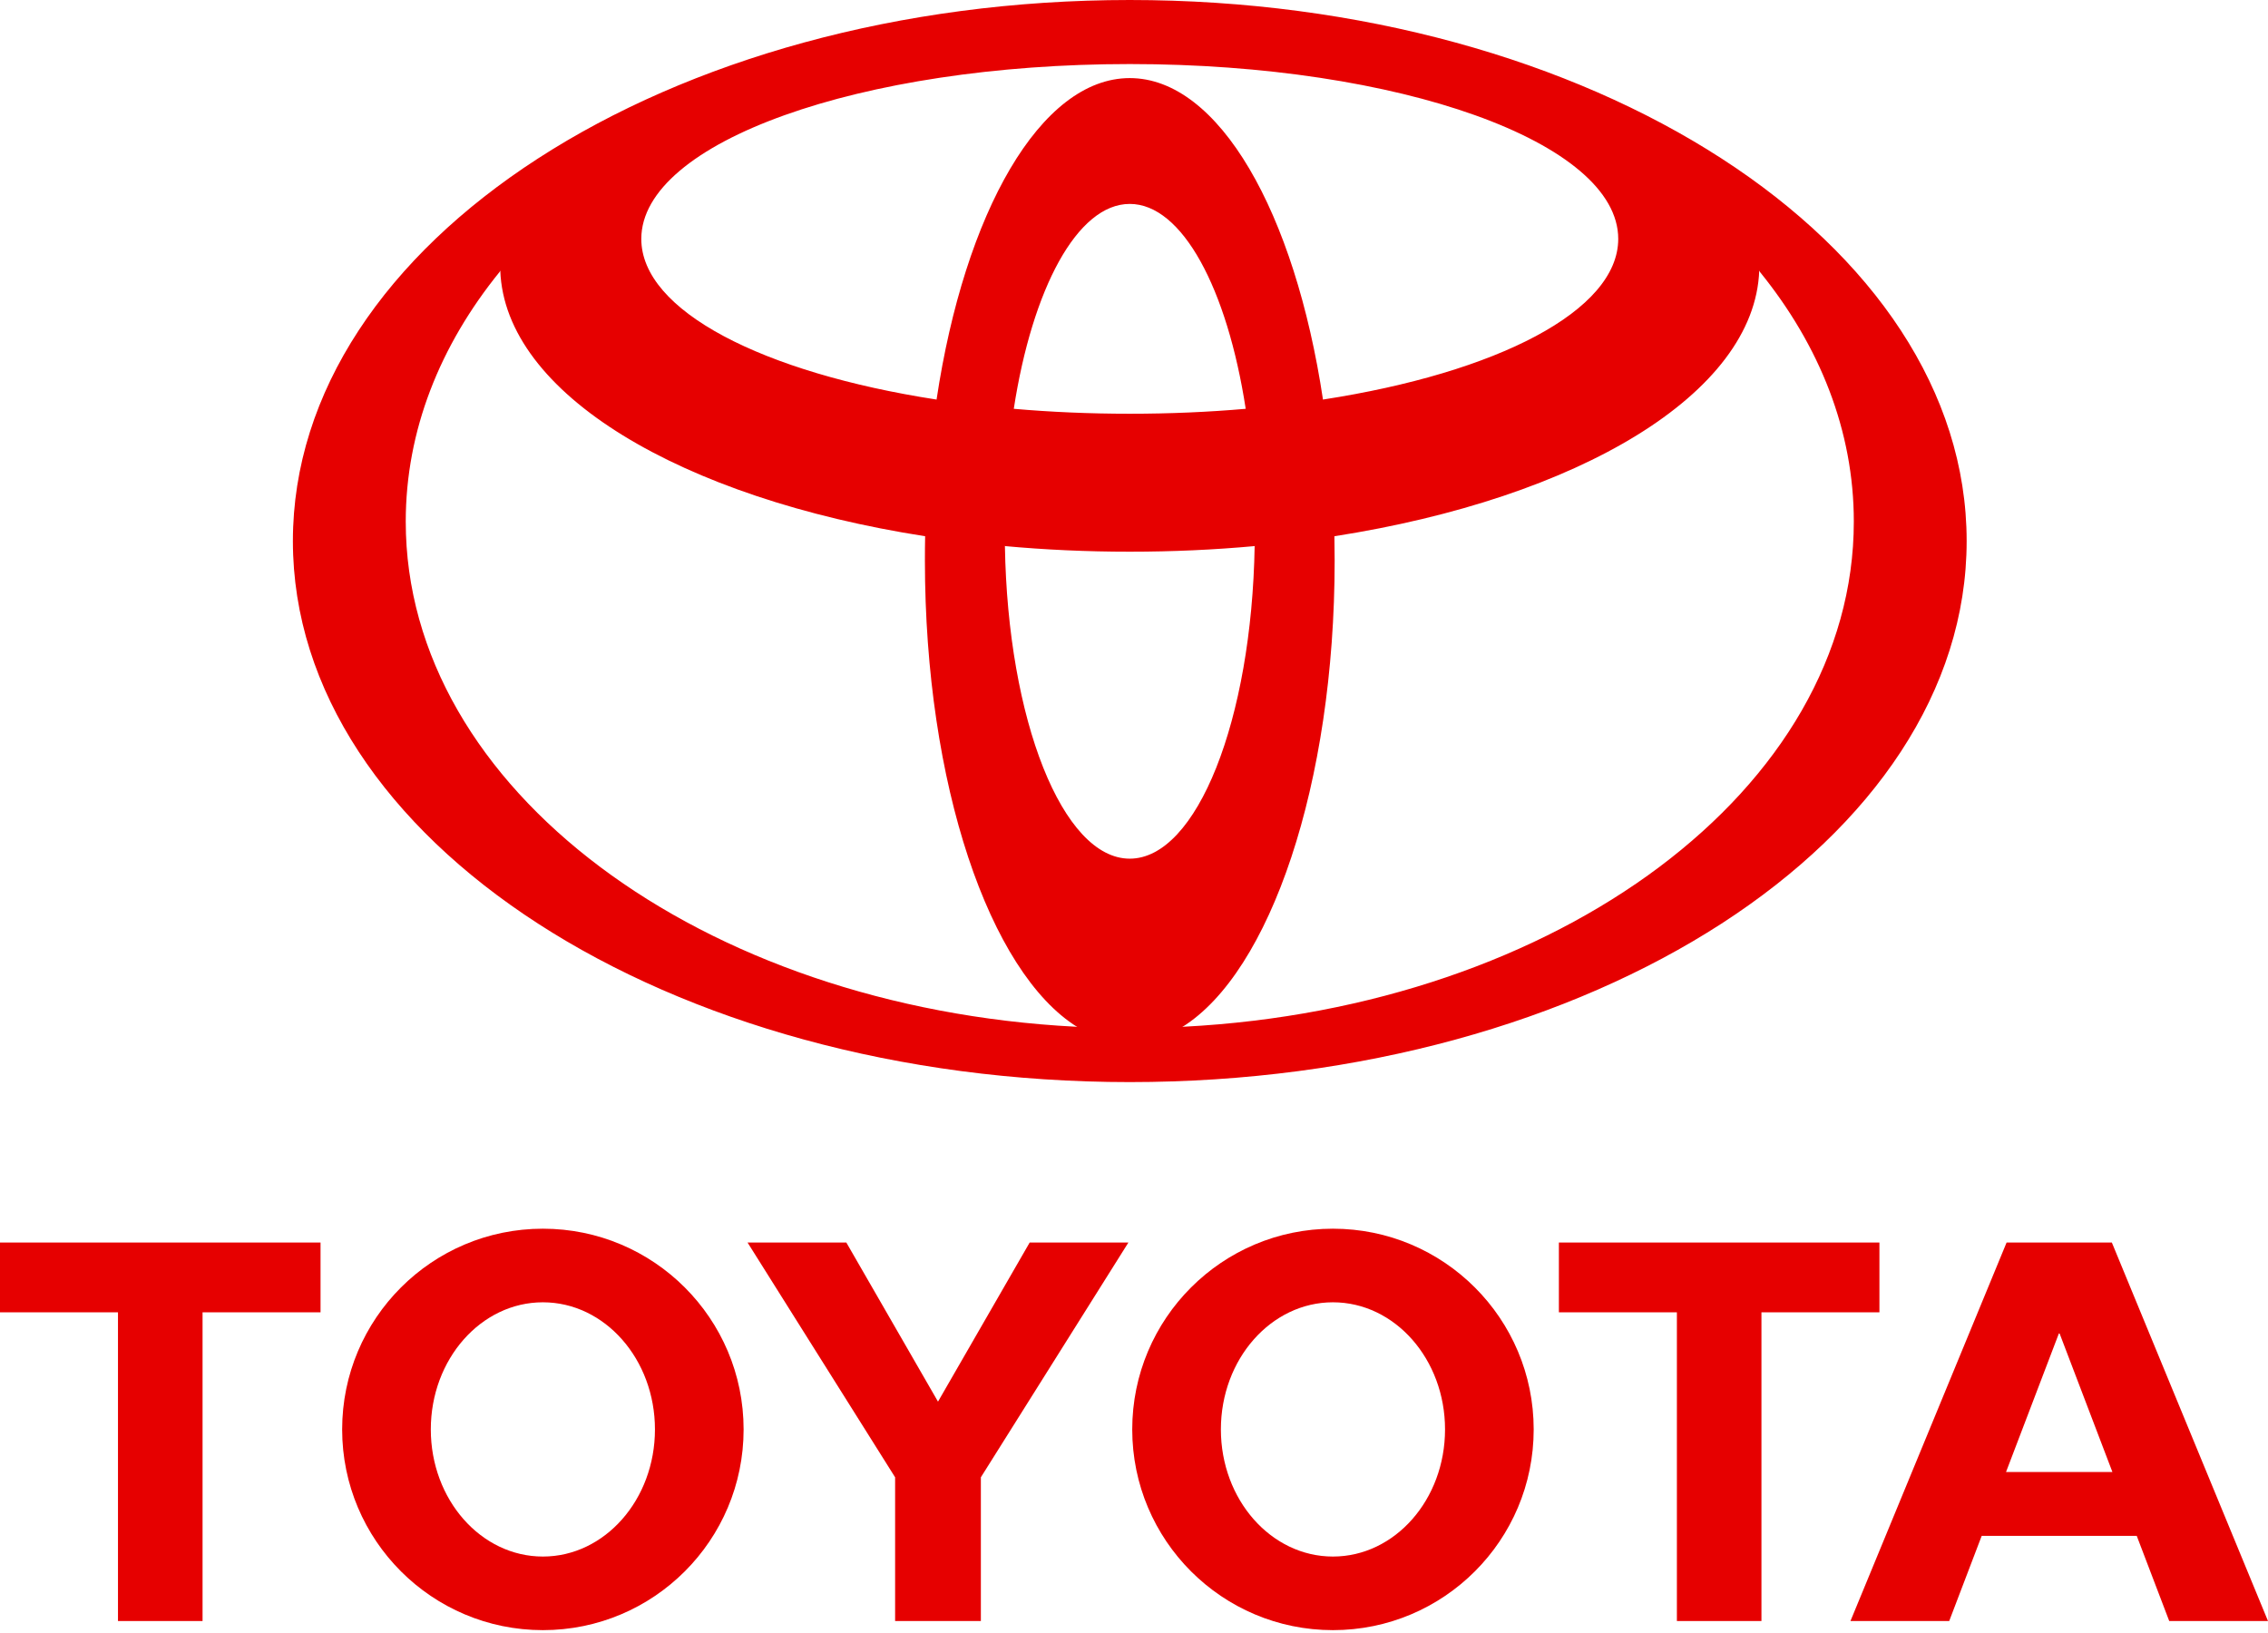
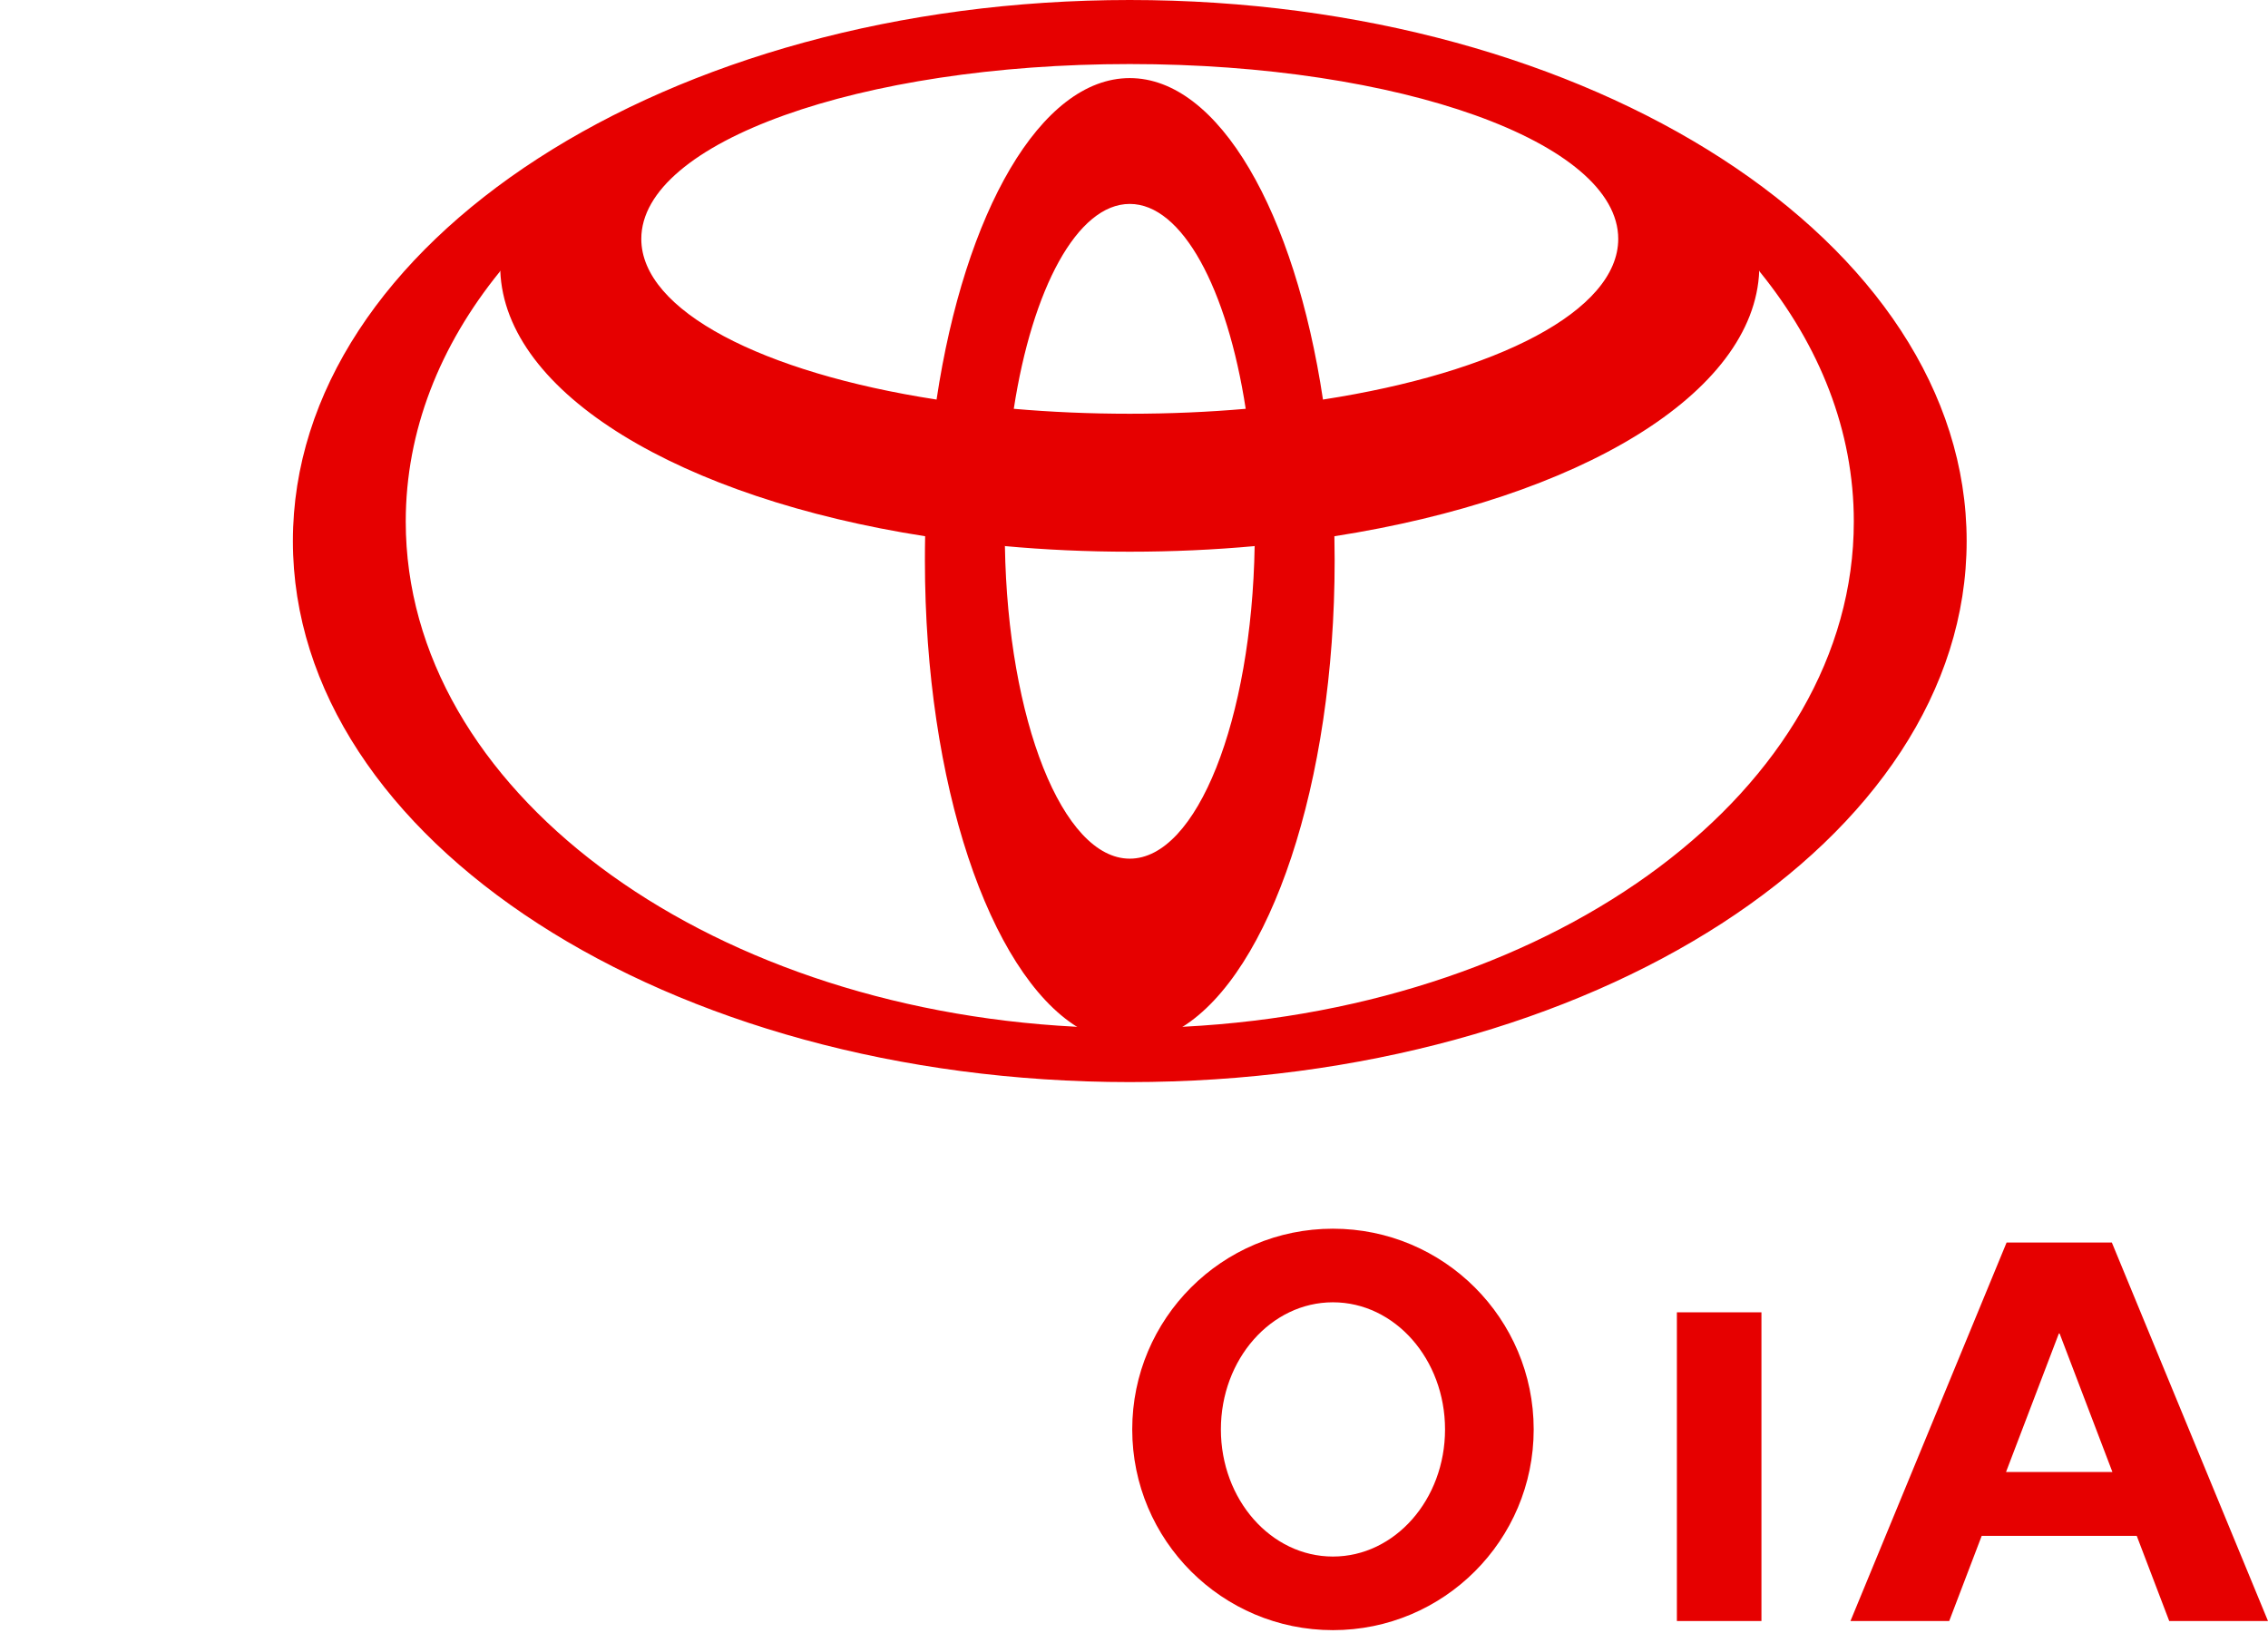
<svg xmlns="http://www.w3.org/2000/svg" width="100" height="72" viewBox="0 0 100 72" fill="none">
  <g clip-path="url(#clip0_2181_4122)">
    <path fill-rule="evenodd" clip-rule="evenodd" d="M47.501 45.282C43.631 42.877 40.781 34.577 40.781 24.714C40.781 24.352 40.783 23.996 40.791 23.639L40.796 23.644C30.033 21.966 22.257 17.367 22.058 11.929L22.026 11.992C19.393 15.24 17.89 18.995 17.89 22.996C17.89 34.769 30.913 44.416 47.431 45.269L47.501 45.282ZM12.914 23.855C12.914 10.681 29.434 0 49.813 0C70.192 0 86.713 10.681 86.713 23.855C86.713 37.028 70.192 47.71 49.813 47.71C29.434 47.71 12.914 37.028 12.914 23.855ZM49.813 3.443C53.748 3.443 57.094 9.365 58.334 17.628L58.338 17.616C65.992 16.434 71.351 13.706 71.351 10.533C71.351 6.273 61.707 2.824 49.813 2.824C37.919 2.824 28.276 6.273 28.276 10.533C28.276 13.706 33.634 16.434 41.289 17.616L41.293 17.628C42.533 9.365 45.88 3.443 49.813 3.443ZM52.195 45.269C68.713 44.416 81.738 34.769 81.738 22.995C81.738 18.995 80.233 15.24 77.6 11.992L77.568 11.929C77.369 17.367 69.595 21.965 58.831 23.644L58.836 23.639C58.843 23.995 58.847 24.352 58.847 24.714C58.847 34.576 55.994 42.877 52.127 45.282L52.195 45.269ZM49.813 18.242C51.576 18.242 53.289 18.168 54.929 18.024L54.926 18.027C54.11 12.73 52.128 8.991 49.813 8.991C47.497 8.991 45.516 12.73 44.699 18.027L44.696 18.024C46.335 18.168 48.049 18.242 49.812 18.242H49.813ZM49.813 37.859C52.775 37.859 55.191 31.742 55.32 24.07L55.336 24.076C53.551 24.24 51.704 24.325 49.814 24.325C47.922 24.325 46.077 24.24 44.291 24.076L44.308 24.07C44.435 31.742 46.85 37.859 49.813 37.859Z" fill="#E60000" />
    <path fill-rule="evenodd" clip-rule="evenodd" d="M49.922 63.024C49.922 58.136 53.885 54.174 58.771 54.174C63.66 54.174 67.623 58.136 67.623 63.024C67.623 67.912 63.66 71.874 58.771 71.874C53.885 71.874 49.922 67.912 49.922 63.024ZM58.771 68.629C61.501 68.629 63.714 66.119 63.714 63.024C63.714 59.929 61.501 57.419 58.771 57.419C56.043 57.419 53.831 59.929 53.831 63.024C53.831 66.119 56.043 68.629 58.771 68.629Z" fill="#E60000" />
-     <path fill-rule="evenodd" clip-rule="evenodd" d="M77.665 71.472H73.937V57.861H73.949H68.734V54.784H82.867V57.861H77.677H77.665V71.472Z" fill="#E60000" />
+     <path fill-rule="evenodd" clip-rule="evenodd" d="M77.665 71.472H73.937V57.861H73.949H68.734H82.867V57.861H77.677H77.665V71.472Z" fill="#E60000" />
    <path fill-rule="evenodd" clip-rule="evenodd" d="M87.378 67.718L87.375 67.721L85.944 71.472H81.59L88.474 54.784H90.796H93.115L100 71.472H95.645L94.214 67.721L94.211 67.718H90.796H87.378ZM90.796 64.901H93.141L93.14 64.902L90.811 58.794H90.779L88.449 64.902L88.448 64.901H90.795H90.796Z" fill="#E60000" />
-     <path fill-rule="evenodd" clip-rule="evenodd" d="M8.931 71.472H5.202V57.861H5.215H0V54.784H14.133V57.861H8.944H8.931V71.472Z" fill="#E60000" />
-     <path fill-rule="evenodd" clip-rule="evenodd" d="M15.086 63.024C15.086 58.136 19.049 54.174 23.937 54.174C28.825 54.174 32.787 58.136 32.787 63.024C32.787 67.912 28.825 71.874 23.937 71.874C19.049 71.874 15.086 67.912 15.086 63.024ZM23.937 68.629C26.665 68.629 28.878 66.119 28.878 63.024C28.878 59.929 26.665 57.419 23.937 57.419C21.208 57.419 18.995 59.929 18.995 63.024C18.995 66.119 21.208 68.629 23.937 68.629Z" fill="#E60000" />
-     <path fill-rule="evenodd" clip-rule="evenodd" d="M41.358 71.472H43.248V65.213V65.135L49.753 54.784H45.4L41.358 61.799L37.316 54.784H32.961L39.467 65.135V65.213V71.472H41.358Z" fill="#E60000" />
  </g>
  <defs>
    <clipPath id="clip0_2181_4122">
      <rect width="100" height="71.874" fill="white" />
    </clipPath>
  </defs>
</svg>